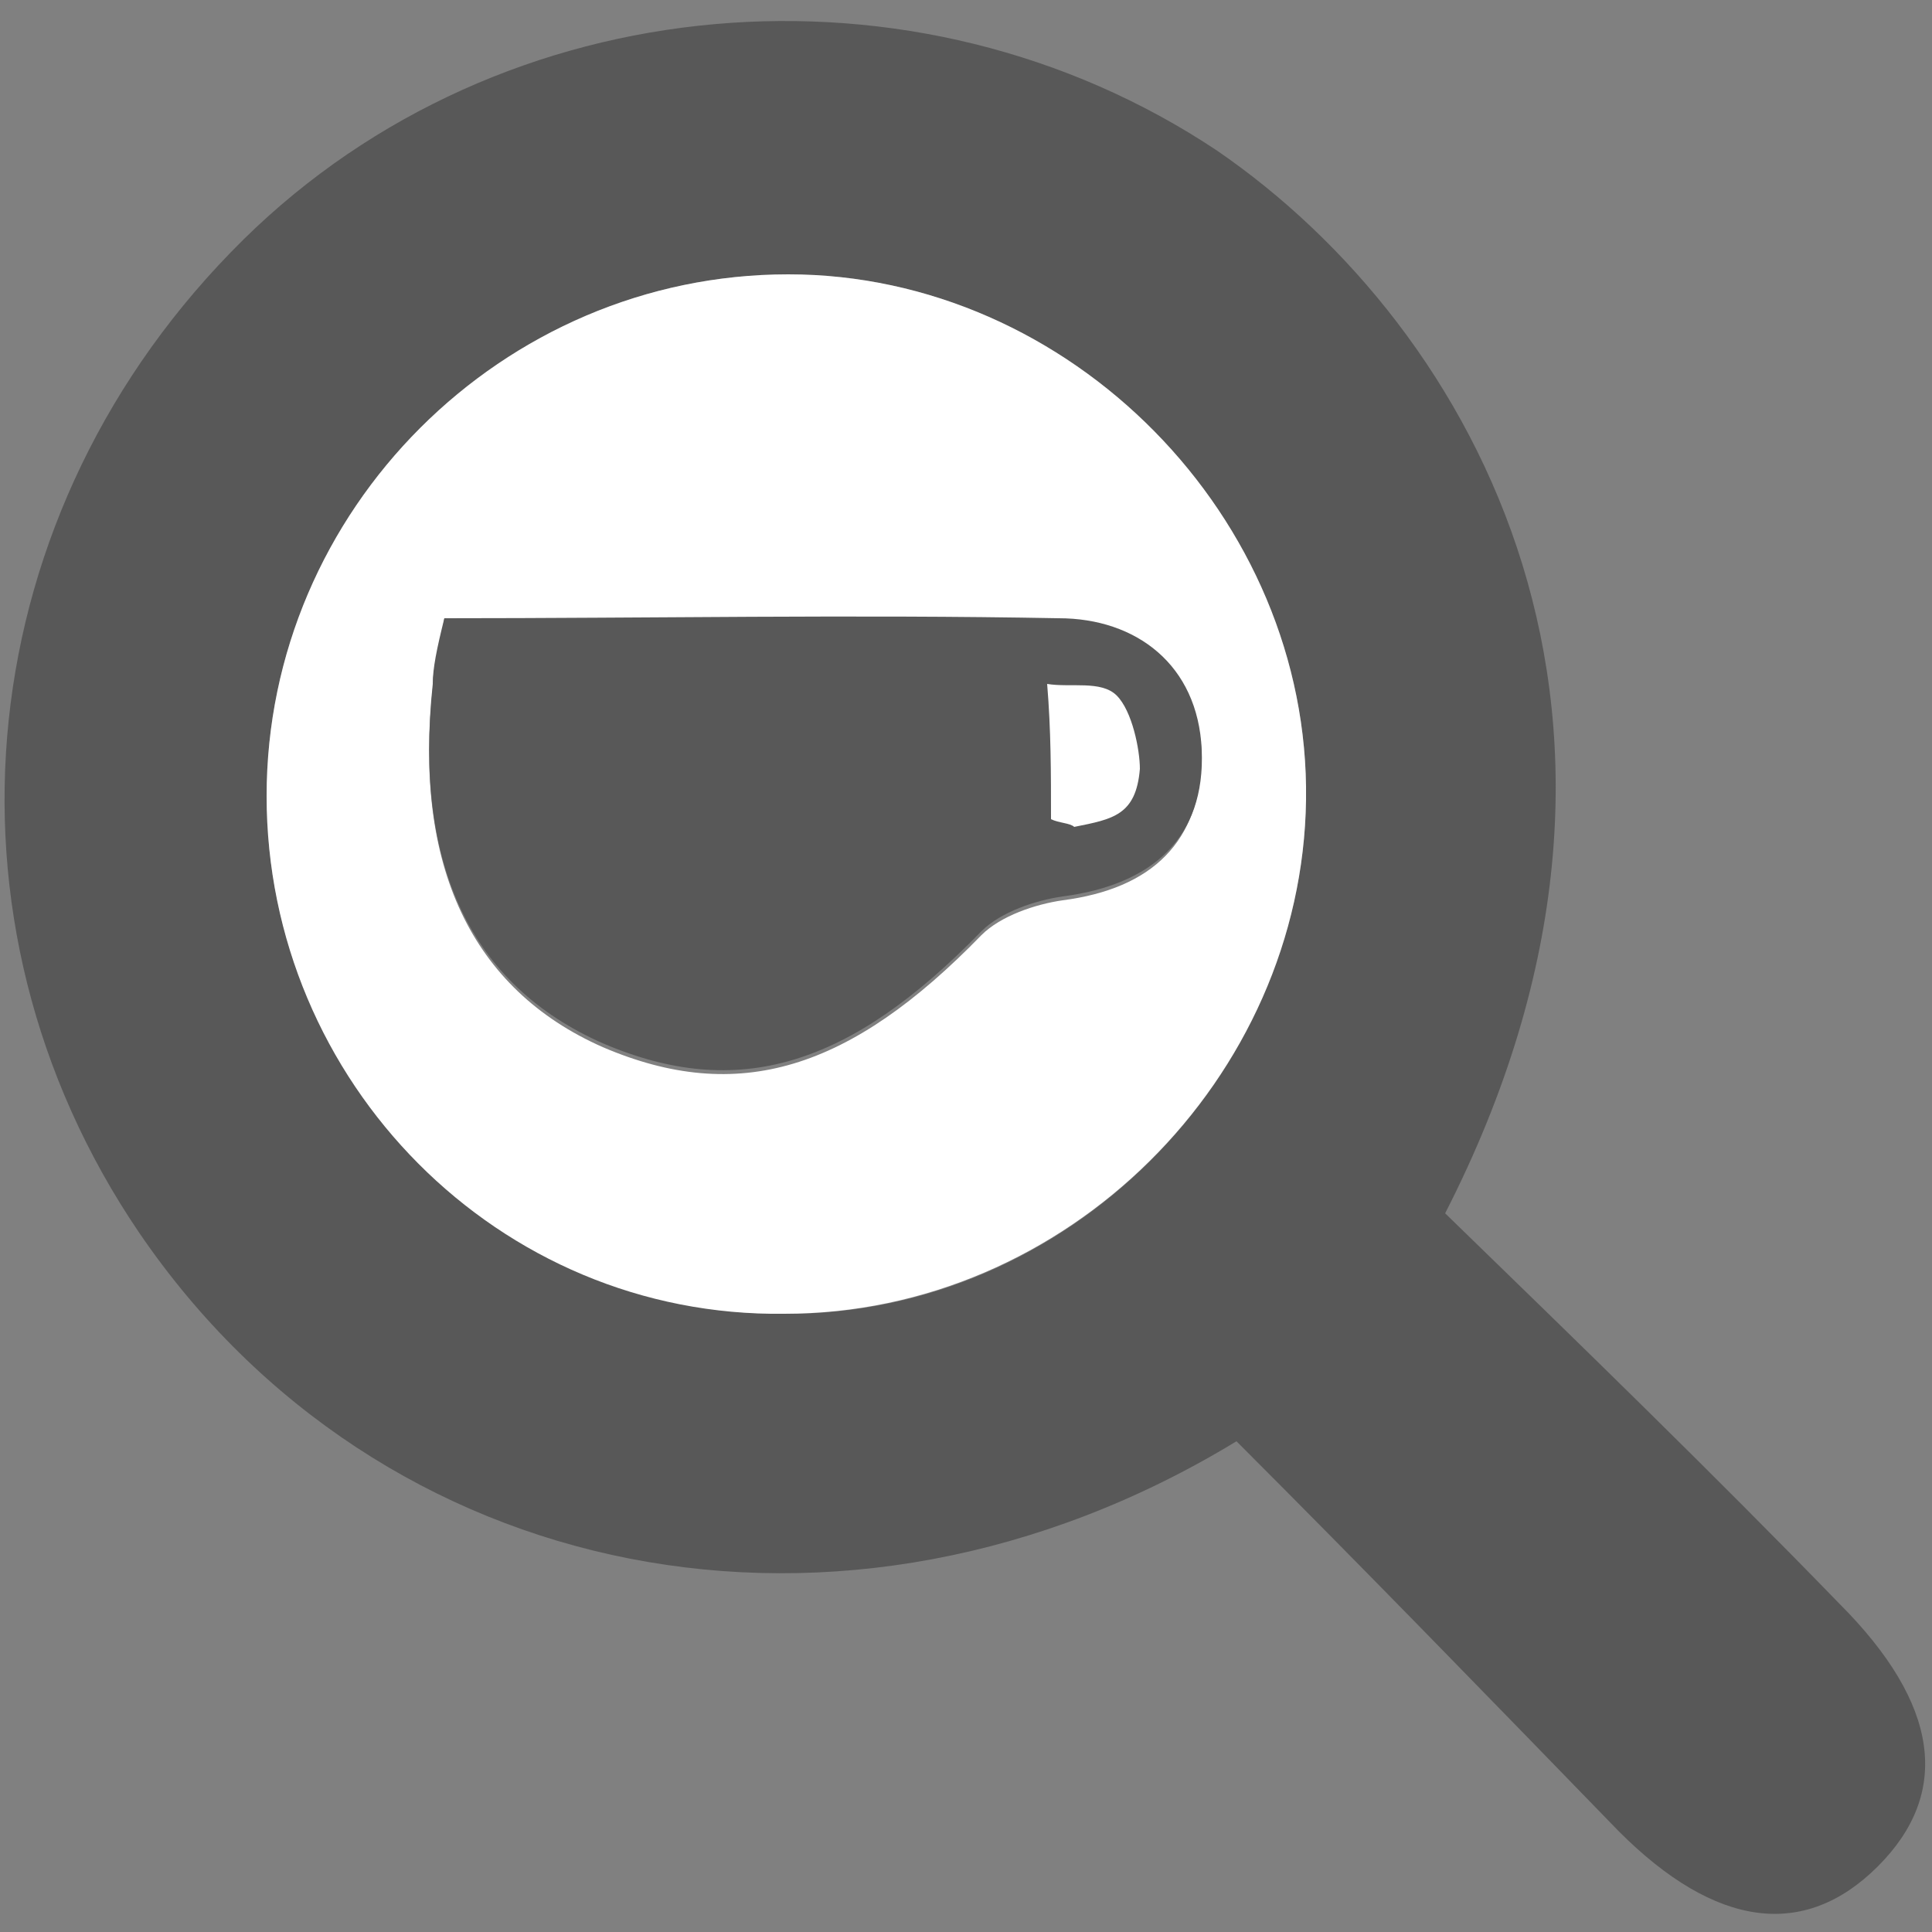
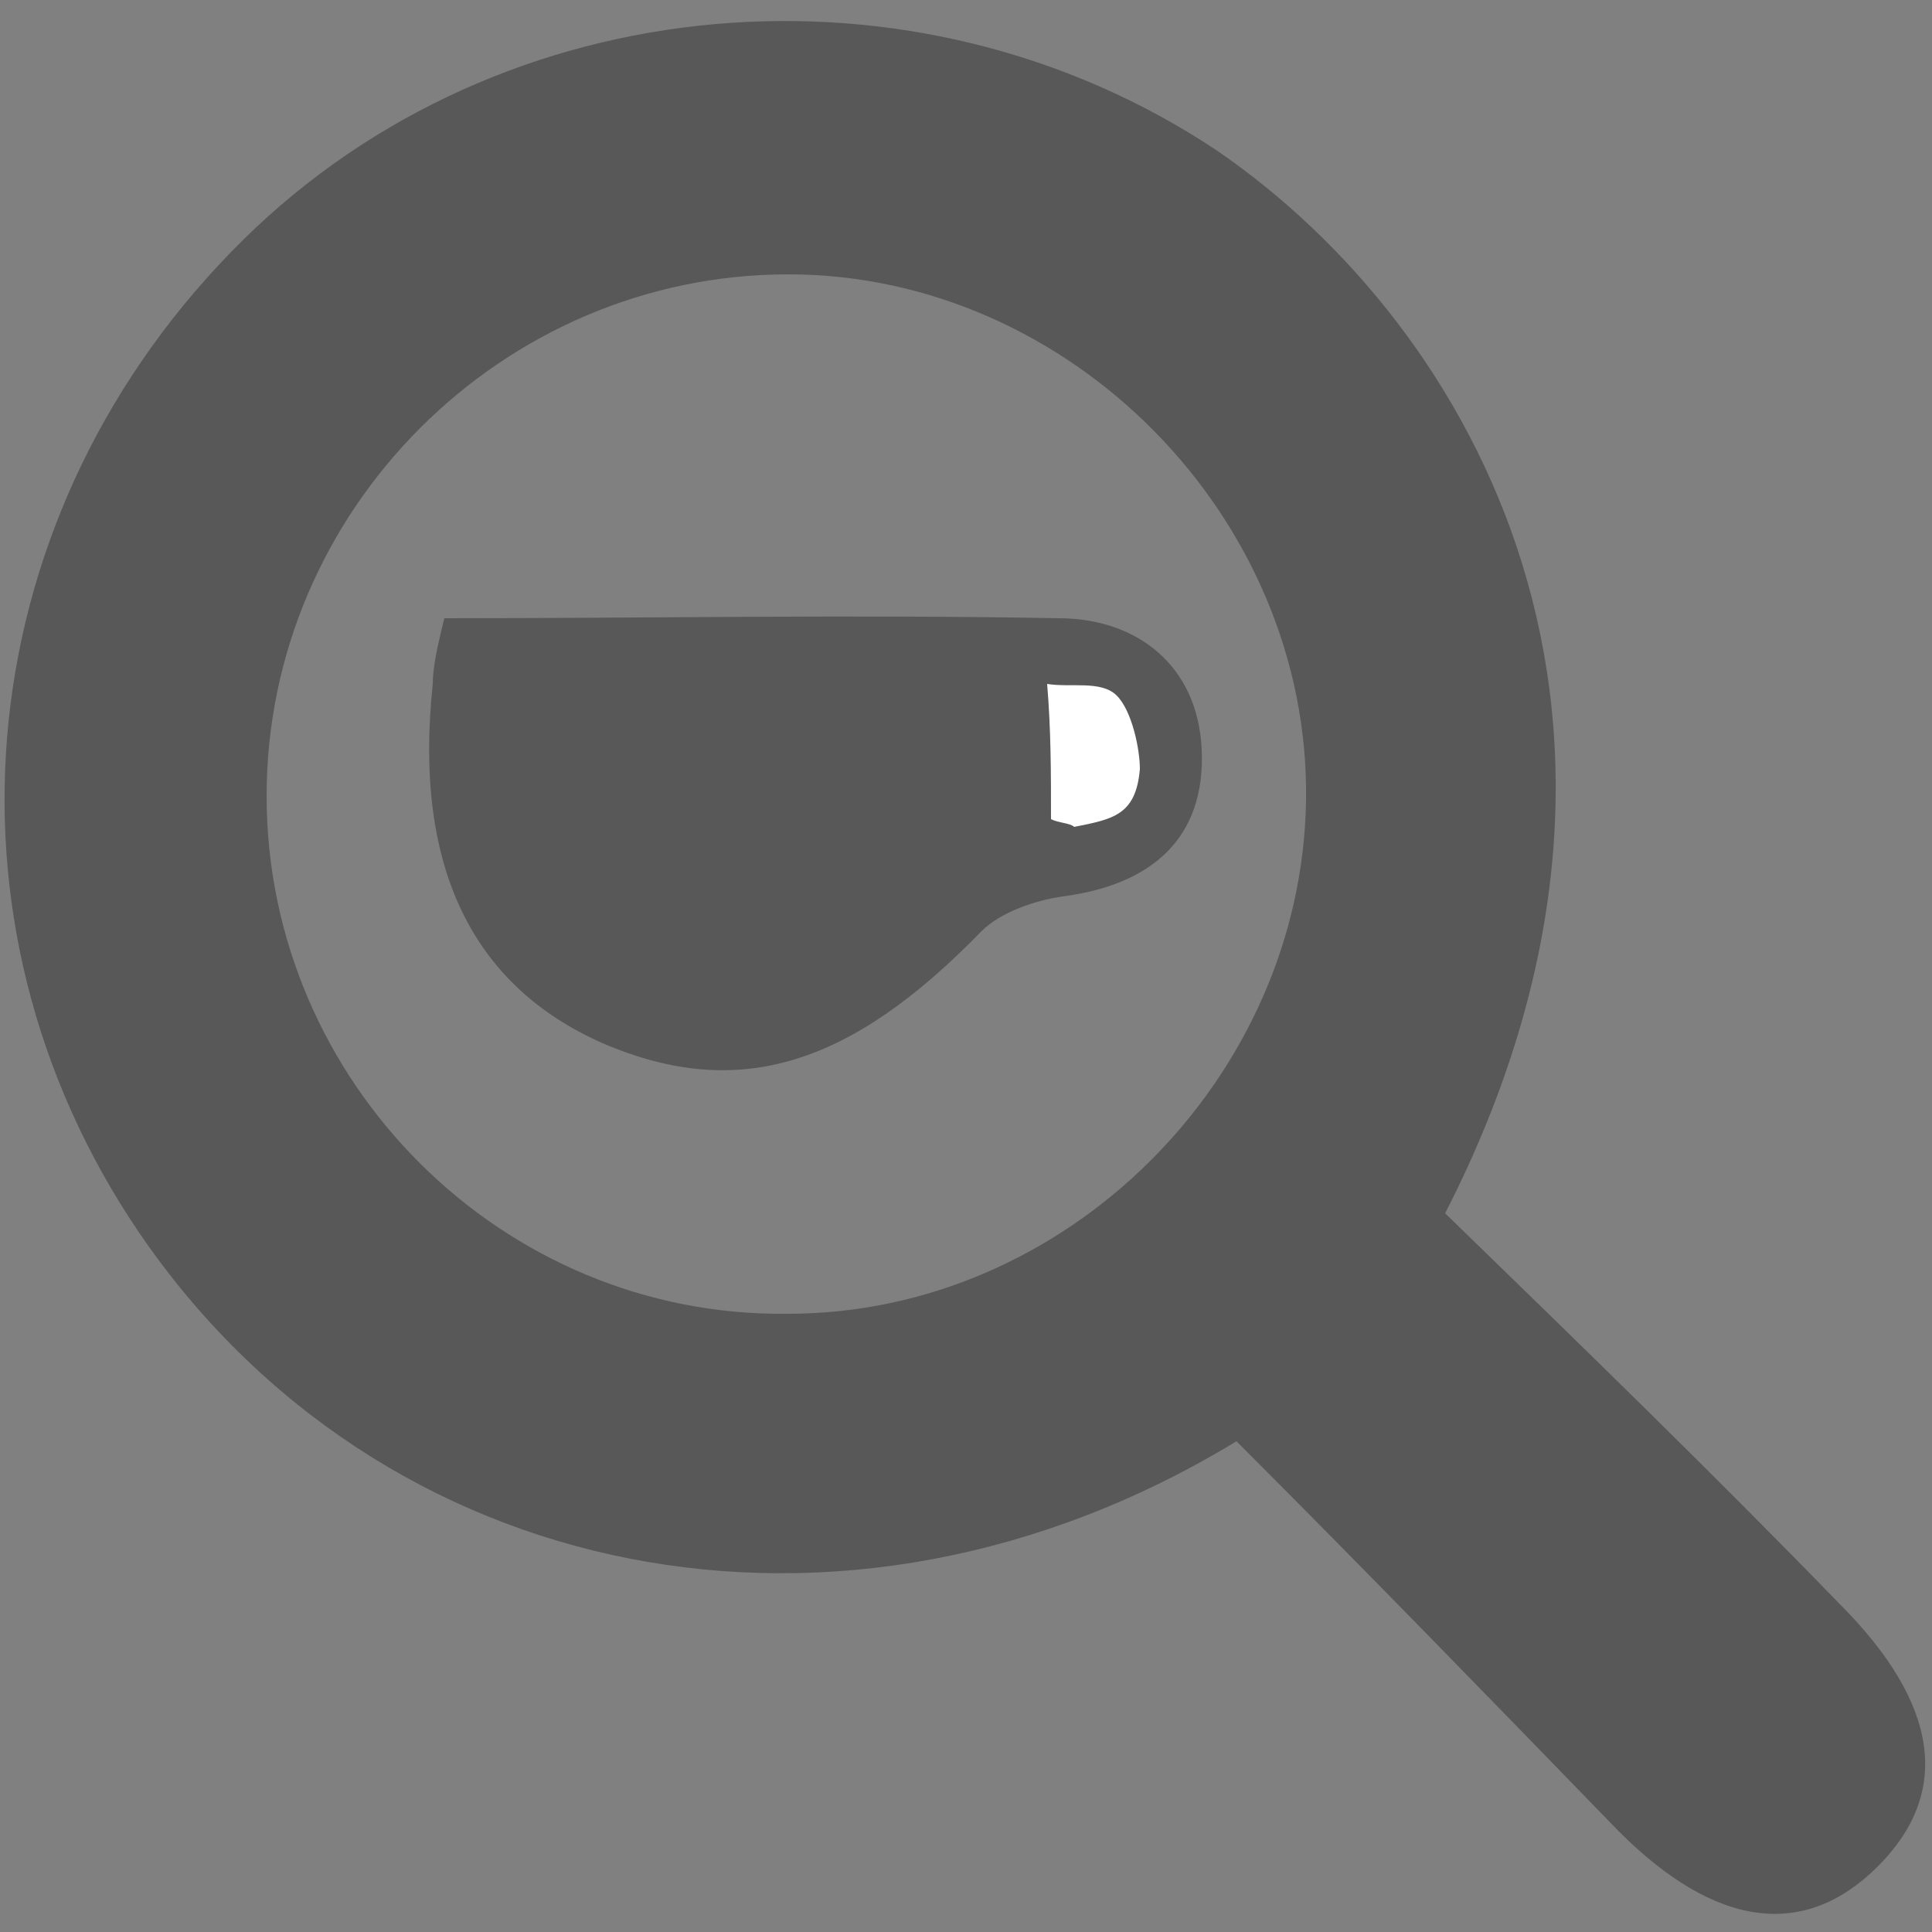
<svg xmlns="http://www.w3.org/2000/svg" version="1.1" id="Vrstva_1" x="0px" y="0px" viewBox="0 0 50 50" style="enable-background:new 0 0 50 50;" xml:space="preserve">
  <rect x="0" y="0" width="50" height="50" fill="#808080" stroke="none" />
  <style type="text/css">
	.st0{fill:#585858;}
	.st1{fill:#FFFFFF;}
</style>
  <g>
    <g>
      <path class="st0" d="M37.4,31.4c3.5,3.4,6.9,6.7,10.2,10.1c2.6,2.6,2.9,4.9,1,6.8c-1.9,1.9-4.2,1.6-6.7-0.9    c-3.3-3.4-6.6-6.8-9.9-10.1c-10.2,6.2-22.2,3.7-28.4-5.4c-5.5-8.1-4.4-18.7,2.7-25.7C13-0.4,23.7-1.3,31.5,3.9    C38.2,8.5,43.9,18.7,37.4,31.4z M6.9,20.6c0,7.4,6.1,13.5,13.5,13.4c7.2,0,13.3-6.1,13.4-13.3c0.1-7.3-6.1-13.6-13.4-13.6    C13,7.1,6.9,13.2,6.9,20.6z" />
-       <path class="st1" d="M6.9,20.6c0-7.4,6.1-13.5,13.5-13.5c7.3,0,13.5,6.3,13.4,13.6C33.7,27.9,27.6,34,20.3,34    C12.9,34.1,6.9,28,6.9,20.6z M11.5,16c-0.1,0.7-0.3,1.2-0.3,1.8c-0.5,4.6,1,7.8,4.4,9.3c3.5,1.5,6.4,0.6,9.8-2.9    c0.5-0.5,1.4-0.8,2.1-0.9c2.3-0.3,3.6-1.5,3.6-3.8c-0.1-2.2-1.6-3.3-3.7-3.4C22.1,16,16.8,16,11.5,16z" />
      <path class="st0" d="M11.5,16c5.3,0,10.6-0.1,15.9,0c2,0,3.6,1.2,3.7,3.4c0.1,2.3-1.3,3.5-3.6,3.8c-0.7,0.1-1.6,0.4-2.1,0.9    c-3.4,3.5-6.3,4.4-9.8,2.9c-3.4-1.5-4.9-4.6-4.4-9.3C11.2,17.3,11.3,16.8,11.5,16z" />
    </g>
    <g>
      <path class="st1" d="M27.2,21.2c0-1.2,0-2.3-0.1-3.5c0.6,0.1,1.4-0.1,1.8,0.3c0.4,0.4,0.6,1.4,0.6,1.9c-0.1,1.2-0.7,1.3-1.7,1.5    C27.7,21.3,27.4,21.3,27.2,21.2z" />
    </g>
  </g>
</svg>